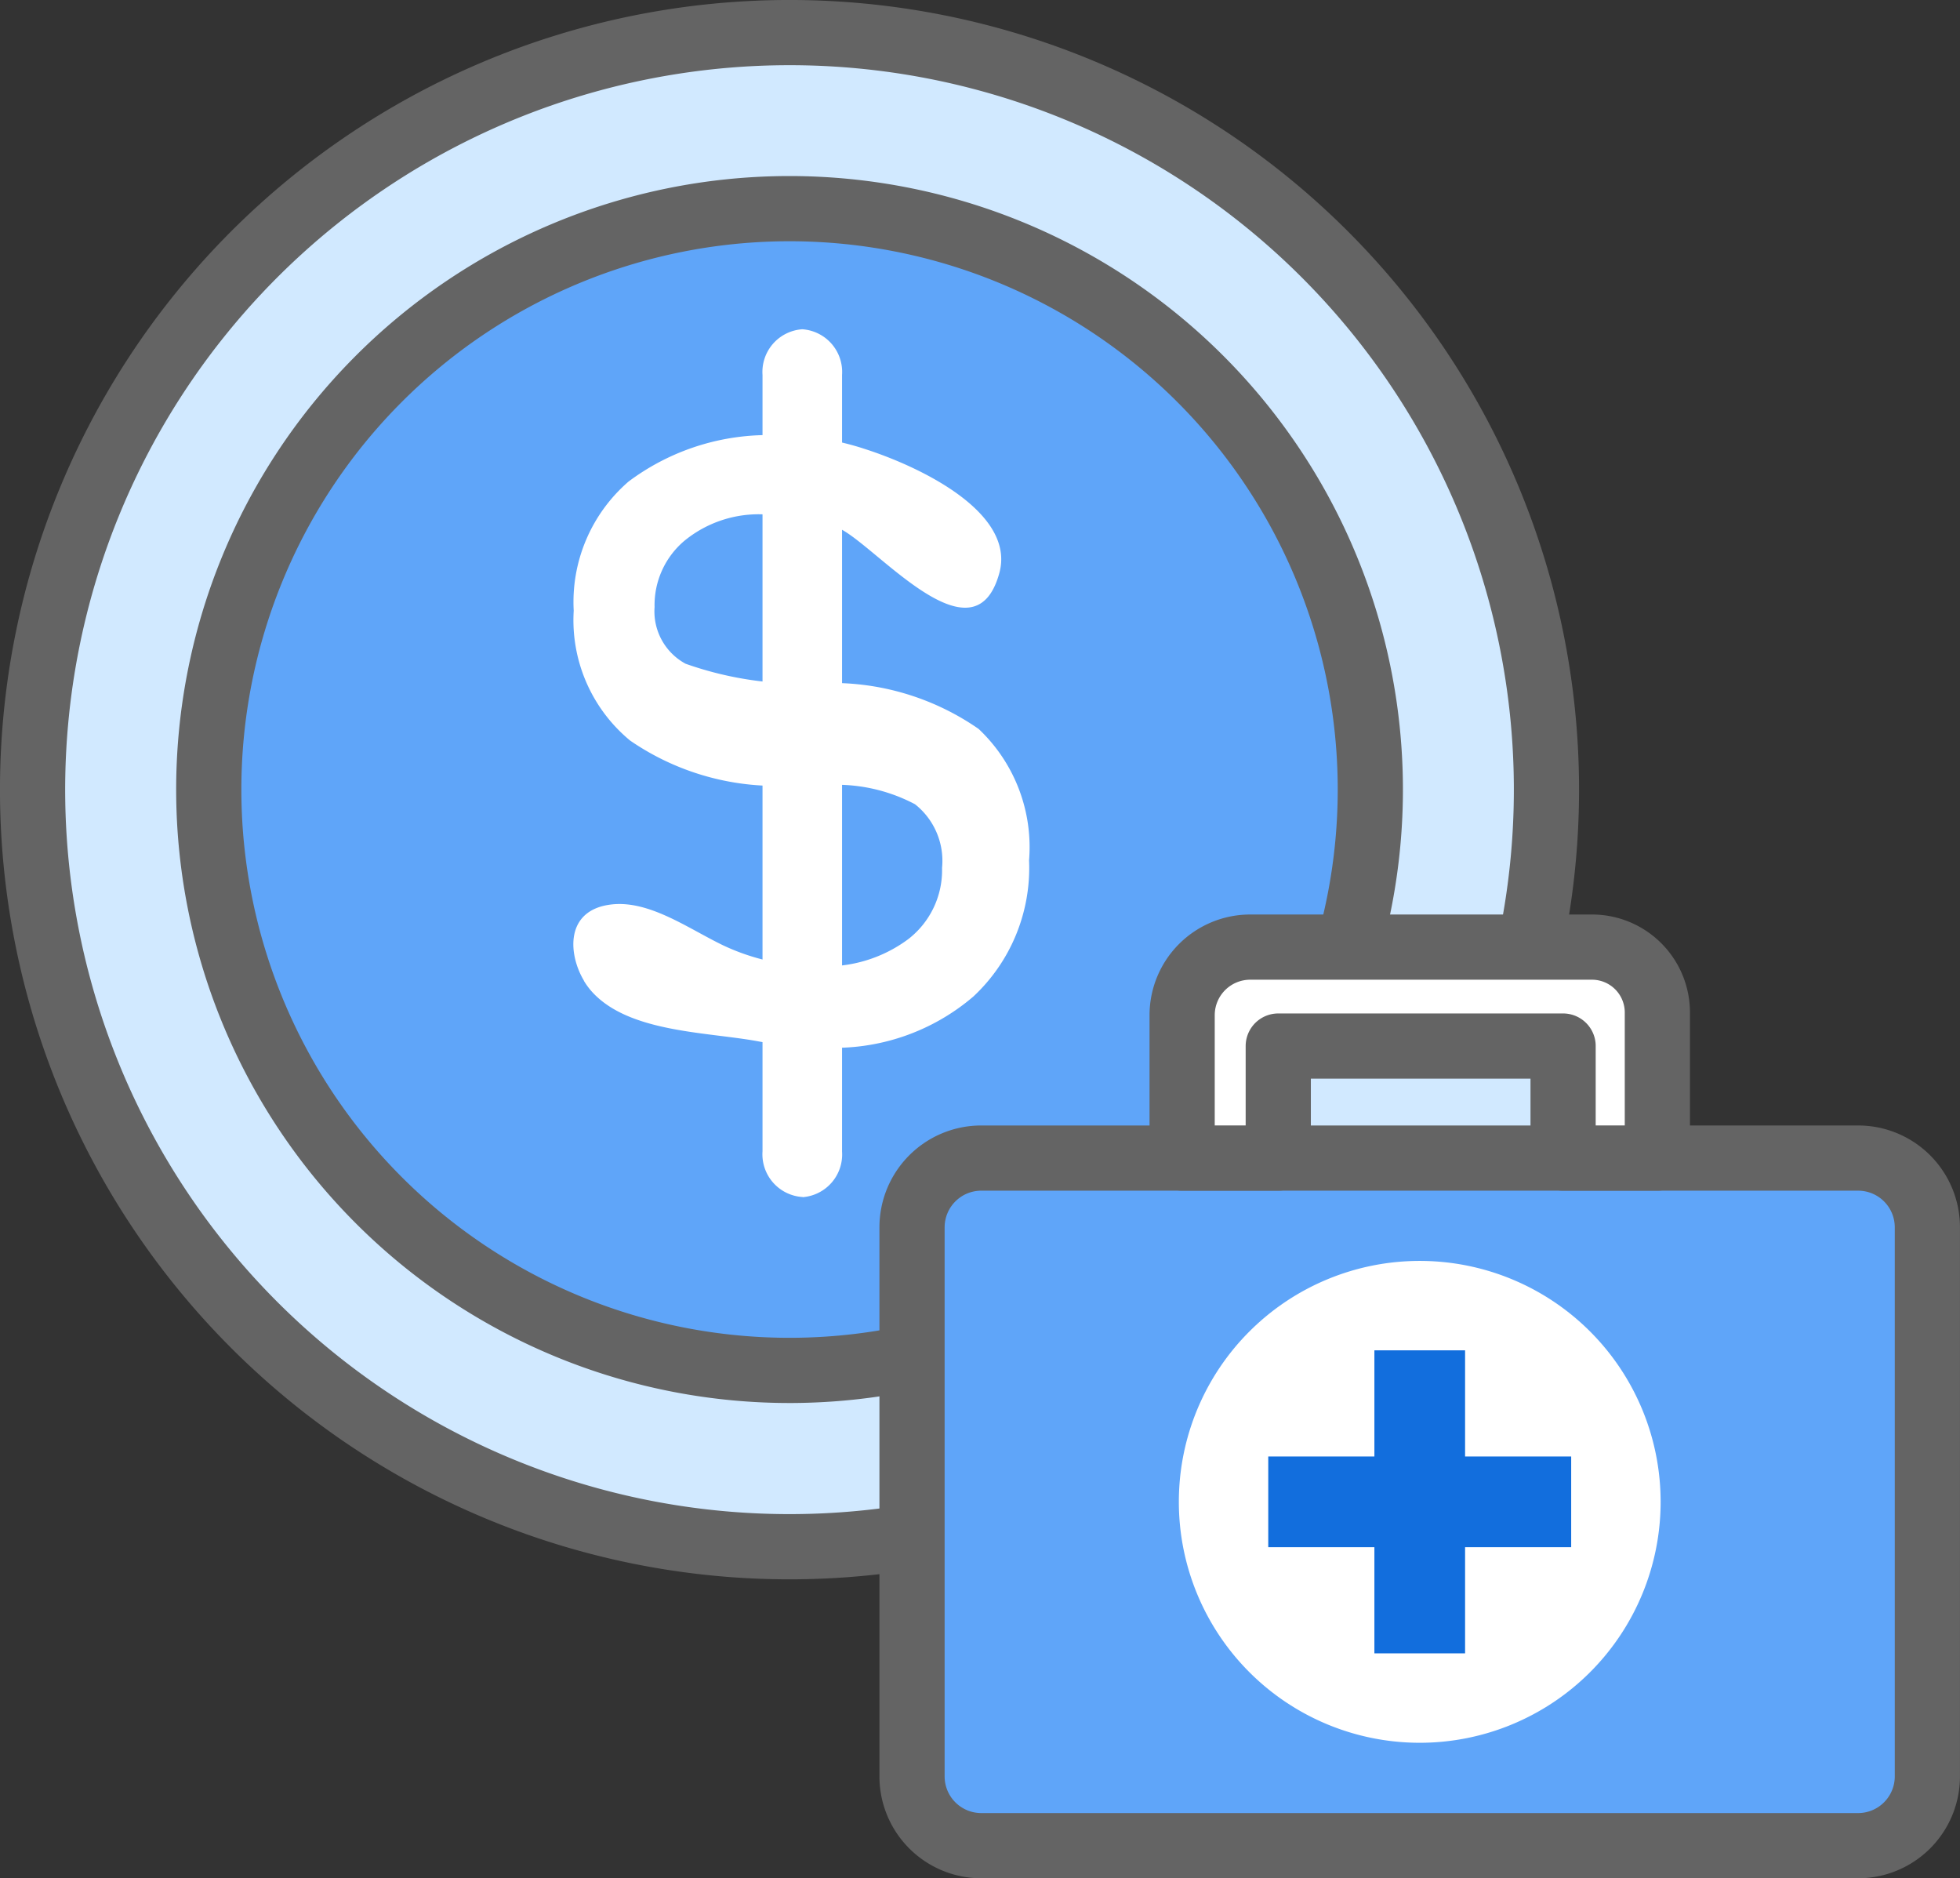
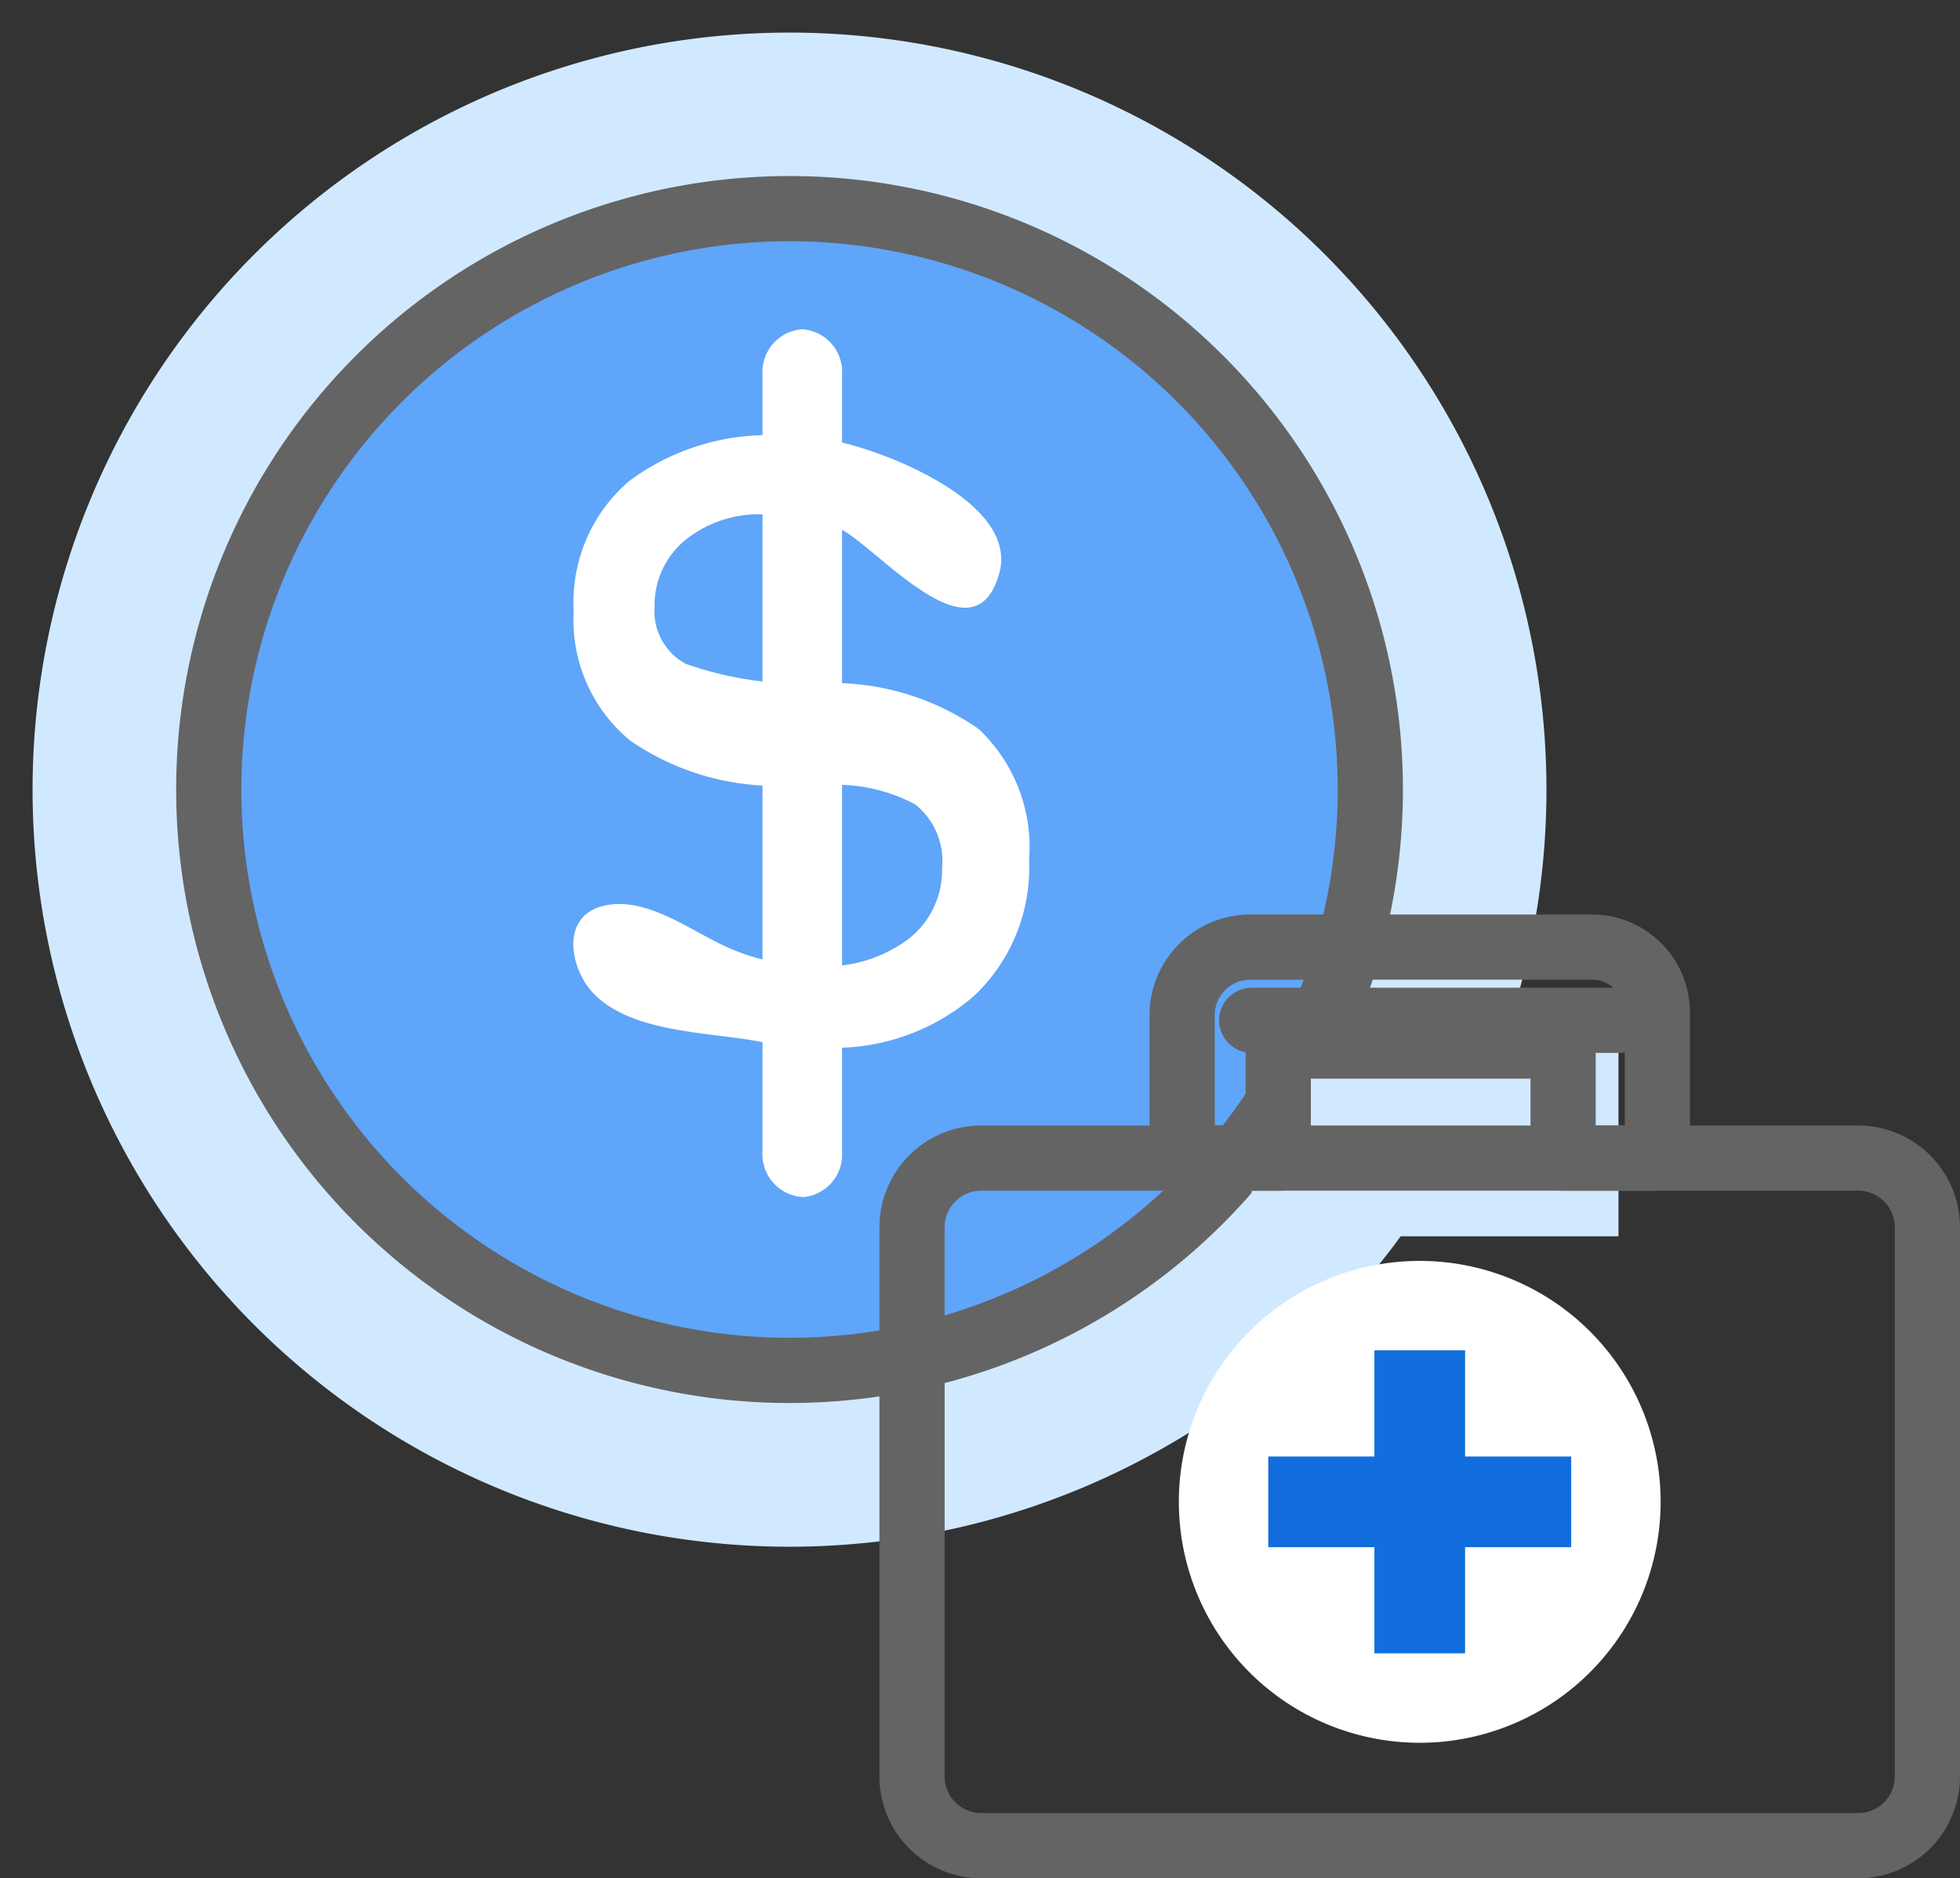
<svg xmlns="http://www.w3.org/2000/svg" data-name="Component 325 – 1" width="60.128" height="57.61" viewBox="0 0 60.128 57.61">
  <rect x="0" y="0" width="60.128" height="57.61" fill="#333333" stroke="none" />
  <defs>
    <clipPath id="4nagz1iija">
      <path data-name="Rectangle 9189" style="fill:none" d="M0 0h60.128v57.61H0z" />
    </clipPath>
  </defs>
  <g data-name="Group 40788" style="clip-path:url(#4nagz1iija)">
    <path data-name="Path 45465" d="M24.08 1a23.221 23.221 0 1 0 23.361 23.079A23.22 23.22 0 0 0 24.08 1" style="fill:#d1e9ff" />
-     <path data-name="Path 45466" d="M24.08 1a23.221 23.221 0 1 0 23.361 23.079A23.22 23.22 0 0 0 24.08 1z" style="stroke:#646464;stroke-linecap:round;stroke-linejoin:round;stroke-width:2px;fill:none" />
    <path data-name="Path 45467" d="M24.113 6.4a17.817 17.817 0 1 0 17.925 17.713A17.818 17.818 0 0 0 24.113 6.4" style="fill:#5fa5f9" />
    <path data-name="Path 45468" d="M24.113 6.4a17.817 17.817 0 1 0 17.925 17.713A17.818 17.818 0 0 0 24.113 6.4z" style="stroke:#646464;stroke-linecap:round;stroke-linejoin:round;stroke-width:2px;fill:none" />
    <path data-name="Path 45469" d="M17.914 30.079c-.487-.813-.584-2.166.834-2.336 1.181-.141 2.39.755 3.462 1.265a6.694 6.694 0 0 0 2.915.628 4.235 4.235 0 0 0 2.739-.831A2.672 2.672 0 0 0 28.9 26.62a2.212 2.212 0 0 0-.83-1.952 5.165 5.165 0 0 0-2.843-.58h-.886a7.9 7.9 0 0 1-5.01-1.373 4.788 4.788 0 0 1-1.731-3.982 4.885 4.885 0 0 1 1.683-3.963 7.151 7.151 0 0 1 4.728-1.412 8.212 8.212 0 0 1 2.529.416c1.787.577 4.613 1.98 4.118 3.8-.782 2.868-3.84-.908-4.94-1.381a5.715 5.715 0 0 0-2.271-.415 3.593 3.593 0 0 0-2.44.8 2.579 2.579 0 0 0-.926 2.04 1.826 1.826 0 0 0 .95 1.74 10.671 10.671 0 0 0 4.091.6 7.887 7.887 0 0 1 4.9 1.4 4.983 4.983 0 0 1 1.547 4.031 5.394 5.394 0 0 1-1.708 4.176 6.552 6.552 0 0 1-4.607 1.566 11.659 11.659 0 0 1-2.045-.2c-1.562-.281-3.908-.267-5.038-1.5a2.175 2.175 0 0 1-.257-.345" style="fill:#fff" />
    <path data-name="Path 45470" d="M24.62 36.714h-.02a1.313 1.313 0 0 1-1.208-1.4V11.5a1.313 1.313 0 0 1 1.208-1.4h.024a1.313 1.313 0 0 1 1.208 1.4v23.82a1.313 1.313 0 0 1-1.208 1.4" style="fill:#fff" />
    <path data-name="Rectangle 9186" transform="translate(38.4 31.295)" style="fill:#d1e9ff" d="M0 0h11.251v6.625H0z" />
-     <path data-name="Rectangle 9187" transform="translate(38.4 31.295)" style="stroke:#646464;stroke-linecap:round;stroke-linejoin:round;stroke-width:2px;fill:none" d="M0 0h11.251v6.625H0z" />
-     <path data-name="Path 45471" d="M59.128 37.645v16.841A2.124 2.124 0 0 1 57 56.611H30.1a2.124 2.124 0 0 1-2.125-2.125V37.645a2.124 2.124 0 0 1 2.125-2.124H57a2.124 2.124 0 0 1 2.124 2.124" style="fill:#5fa5f9" />
+     <path data-name="Rectangle 9187" transform="translate(38.4 31.295)" style="stroke:#646464;stroke-linecap:round;stroke-linejoin:round;stroke-width:2px;fill:none" d="M0 0h11.251H0z" />
    <path data-name="Rectangle 9188" d="M2.124 0h26.9a2.124 2.124 0 0 1 2.124 2.124v16.841a2.125 2.125 0 0 1-2.125 2.125H2.124A2.124 2.124 0 0 1 0 18.966V2.124A2.124 2.124 0 0 1 2.124 0z" transform="translate(27.979 35.521)" style="stroke:#646464;stroke-linecap:round;stroke-linejoin:round;stroke-width:2px;fill:none" />
    <path data-name="Path 45472" d="M36.164 46.065a7.39 7.39 0 1 1 7.39 7.39 7.39 7.39 0 0 1-7.39-7.39" style="fill:#fff" />
    <path data-name="Path 45473" d="M48.2 44.674v2.782h-3.255v3.256h-2.782v-3.256h-3.256v-2.782h3.256v-3.256h2.782v3.256z" style="fill:#126edd" />
-     <path data-name="Path 45474" d="M50.844 31.056v4.464h-2.892v-3.435h-8.738v3.435h-2.949v-4.381a2.089 2.089 0 0 1 2.089-2.089h10.484a2.006 2.006 0 0 1 2.006 2.006" style="fill:#fff" />
    <path data-name="Path 45475" d="M50.844 31.056v4.464h-2.892v-3.435h-8.738v3.435h-2.949v-4.381a2.089 2.089 0 0 1 2.089-2.089h10.484a2.006 2.006 0 0 1 2.006 2.006z" style="stroke:#646464;stroke-linecap:round;stroke-linejoin:round;stroke-width:2px;fill:none" />
  </g>
</svg>